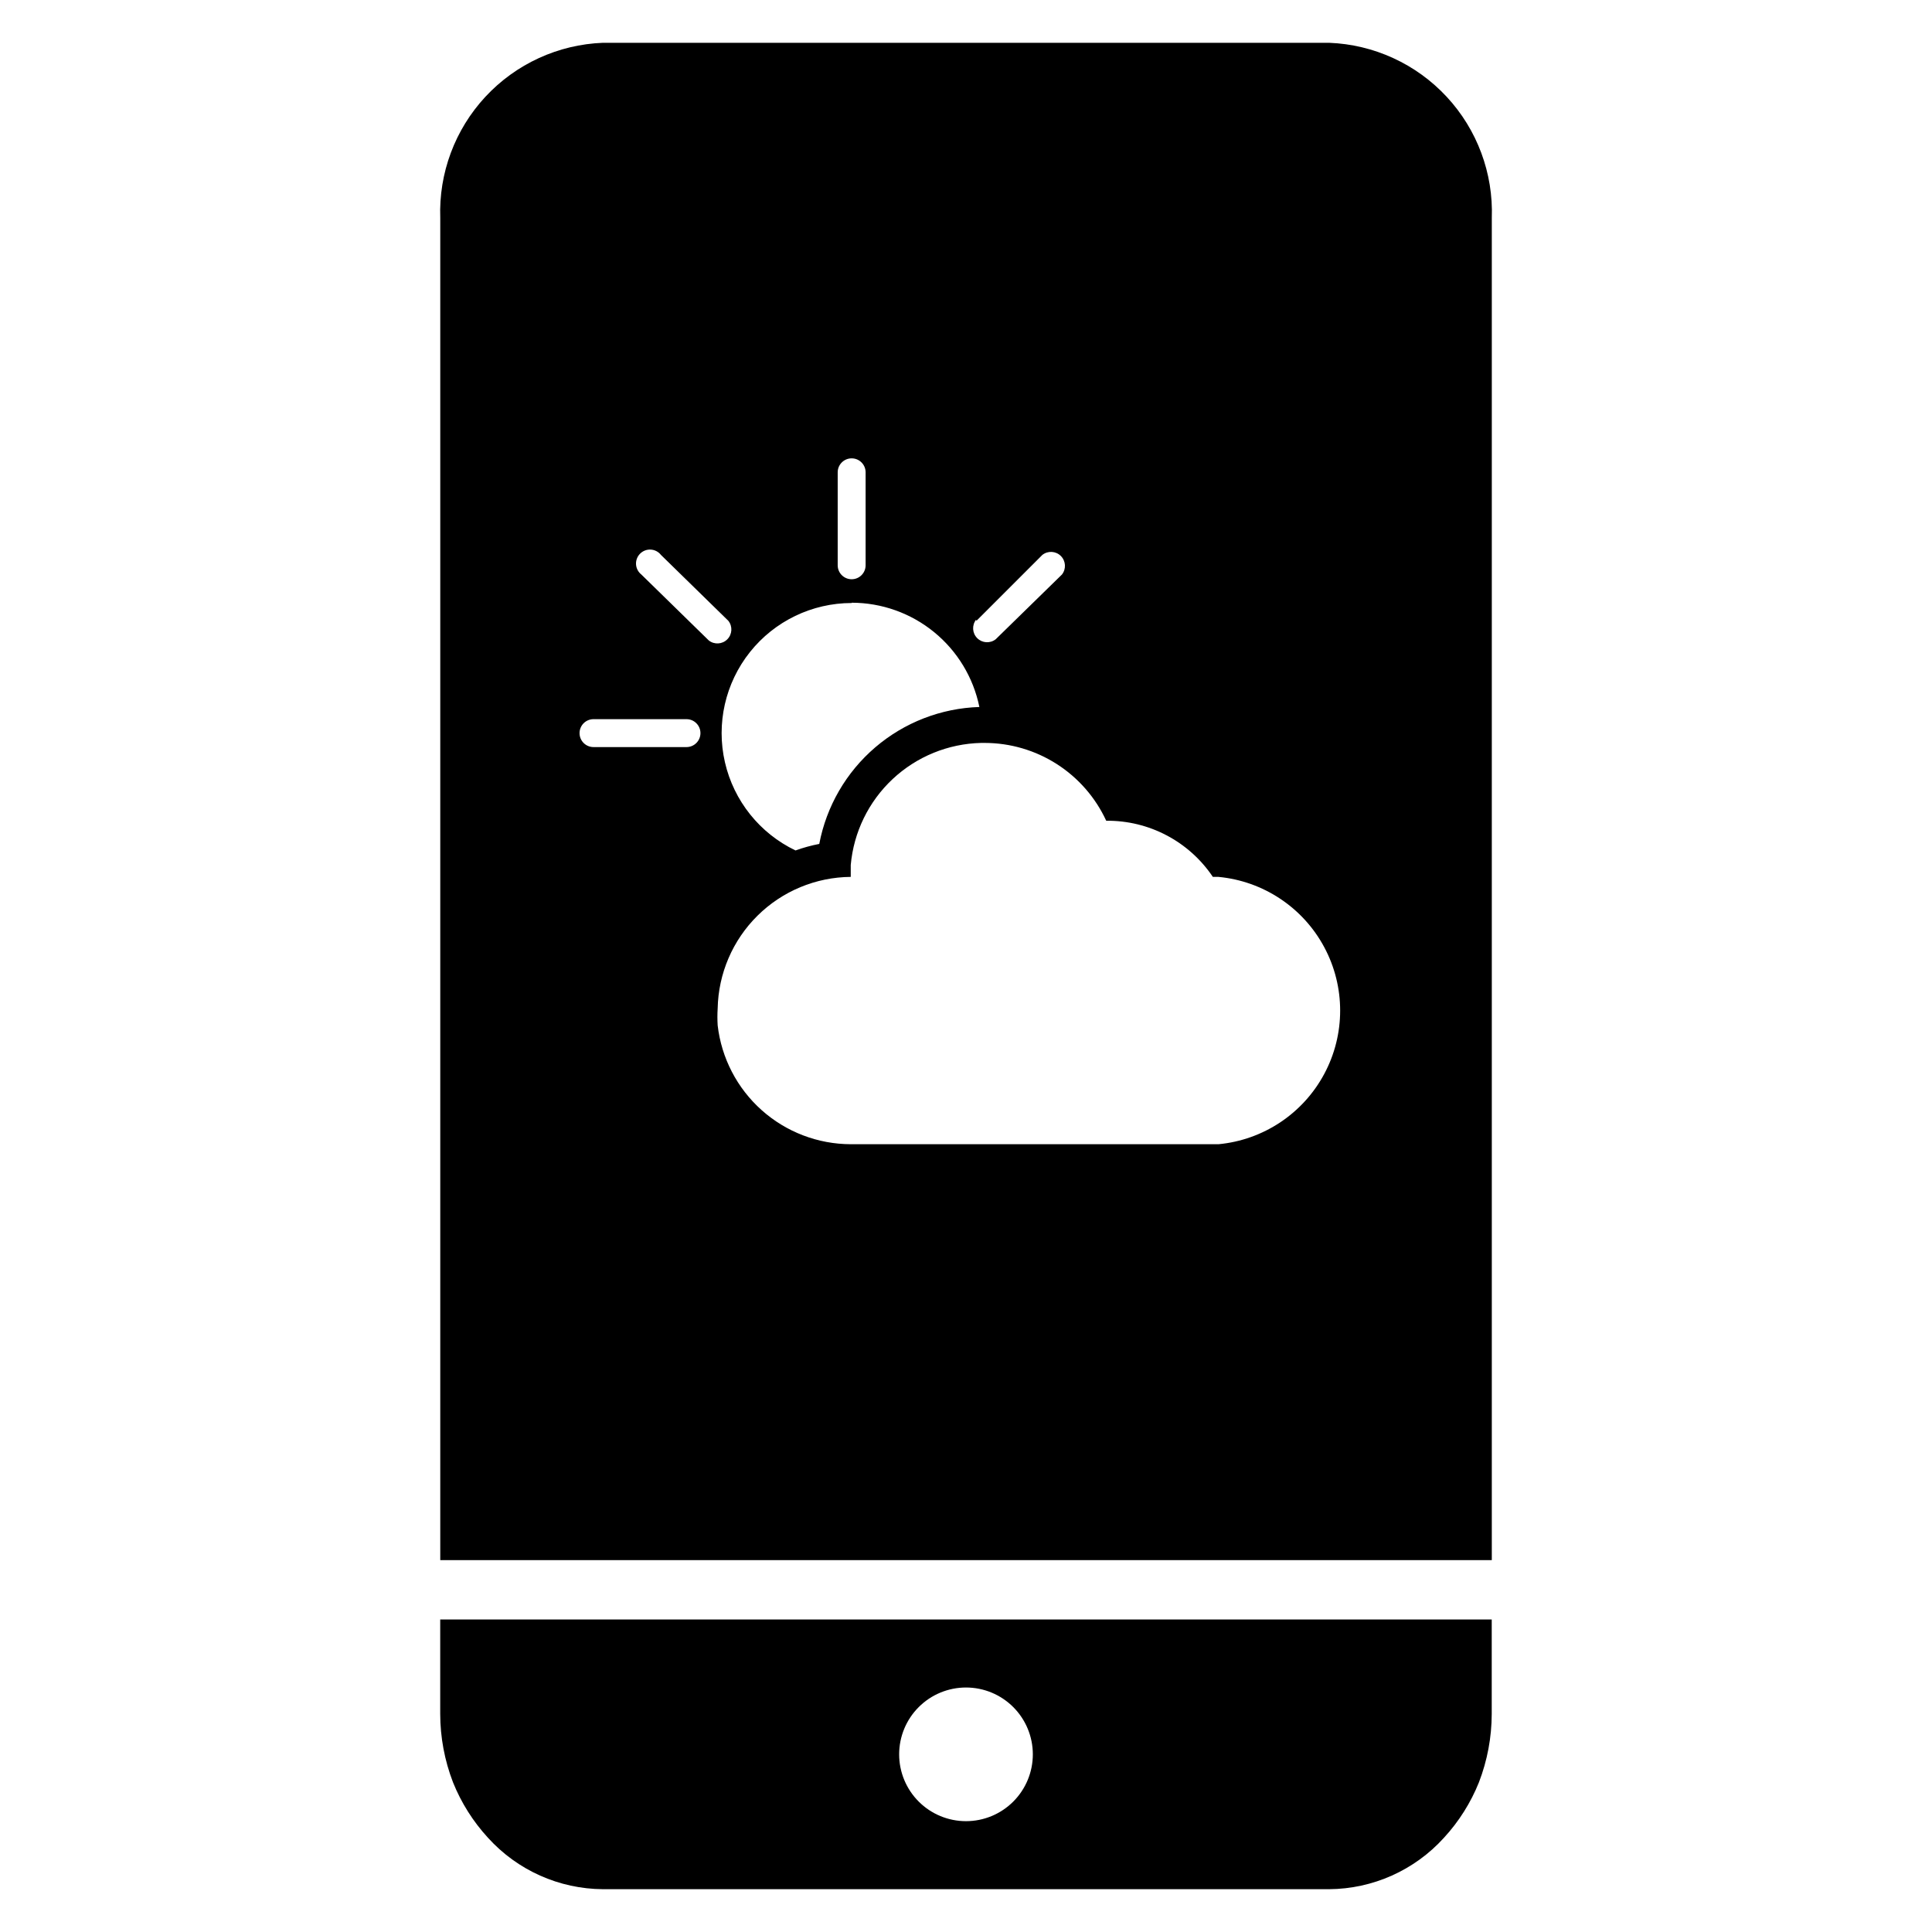
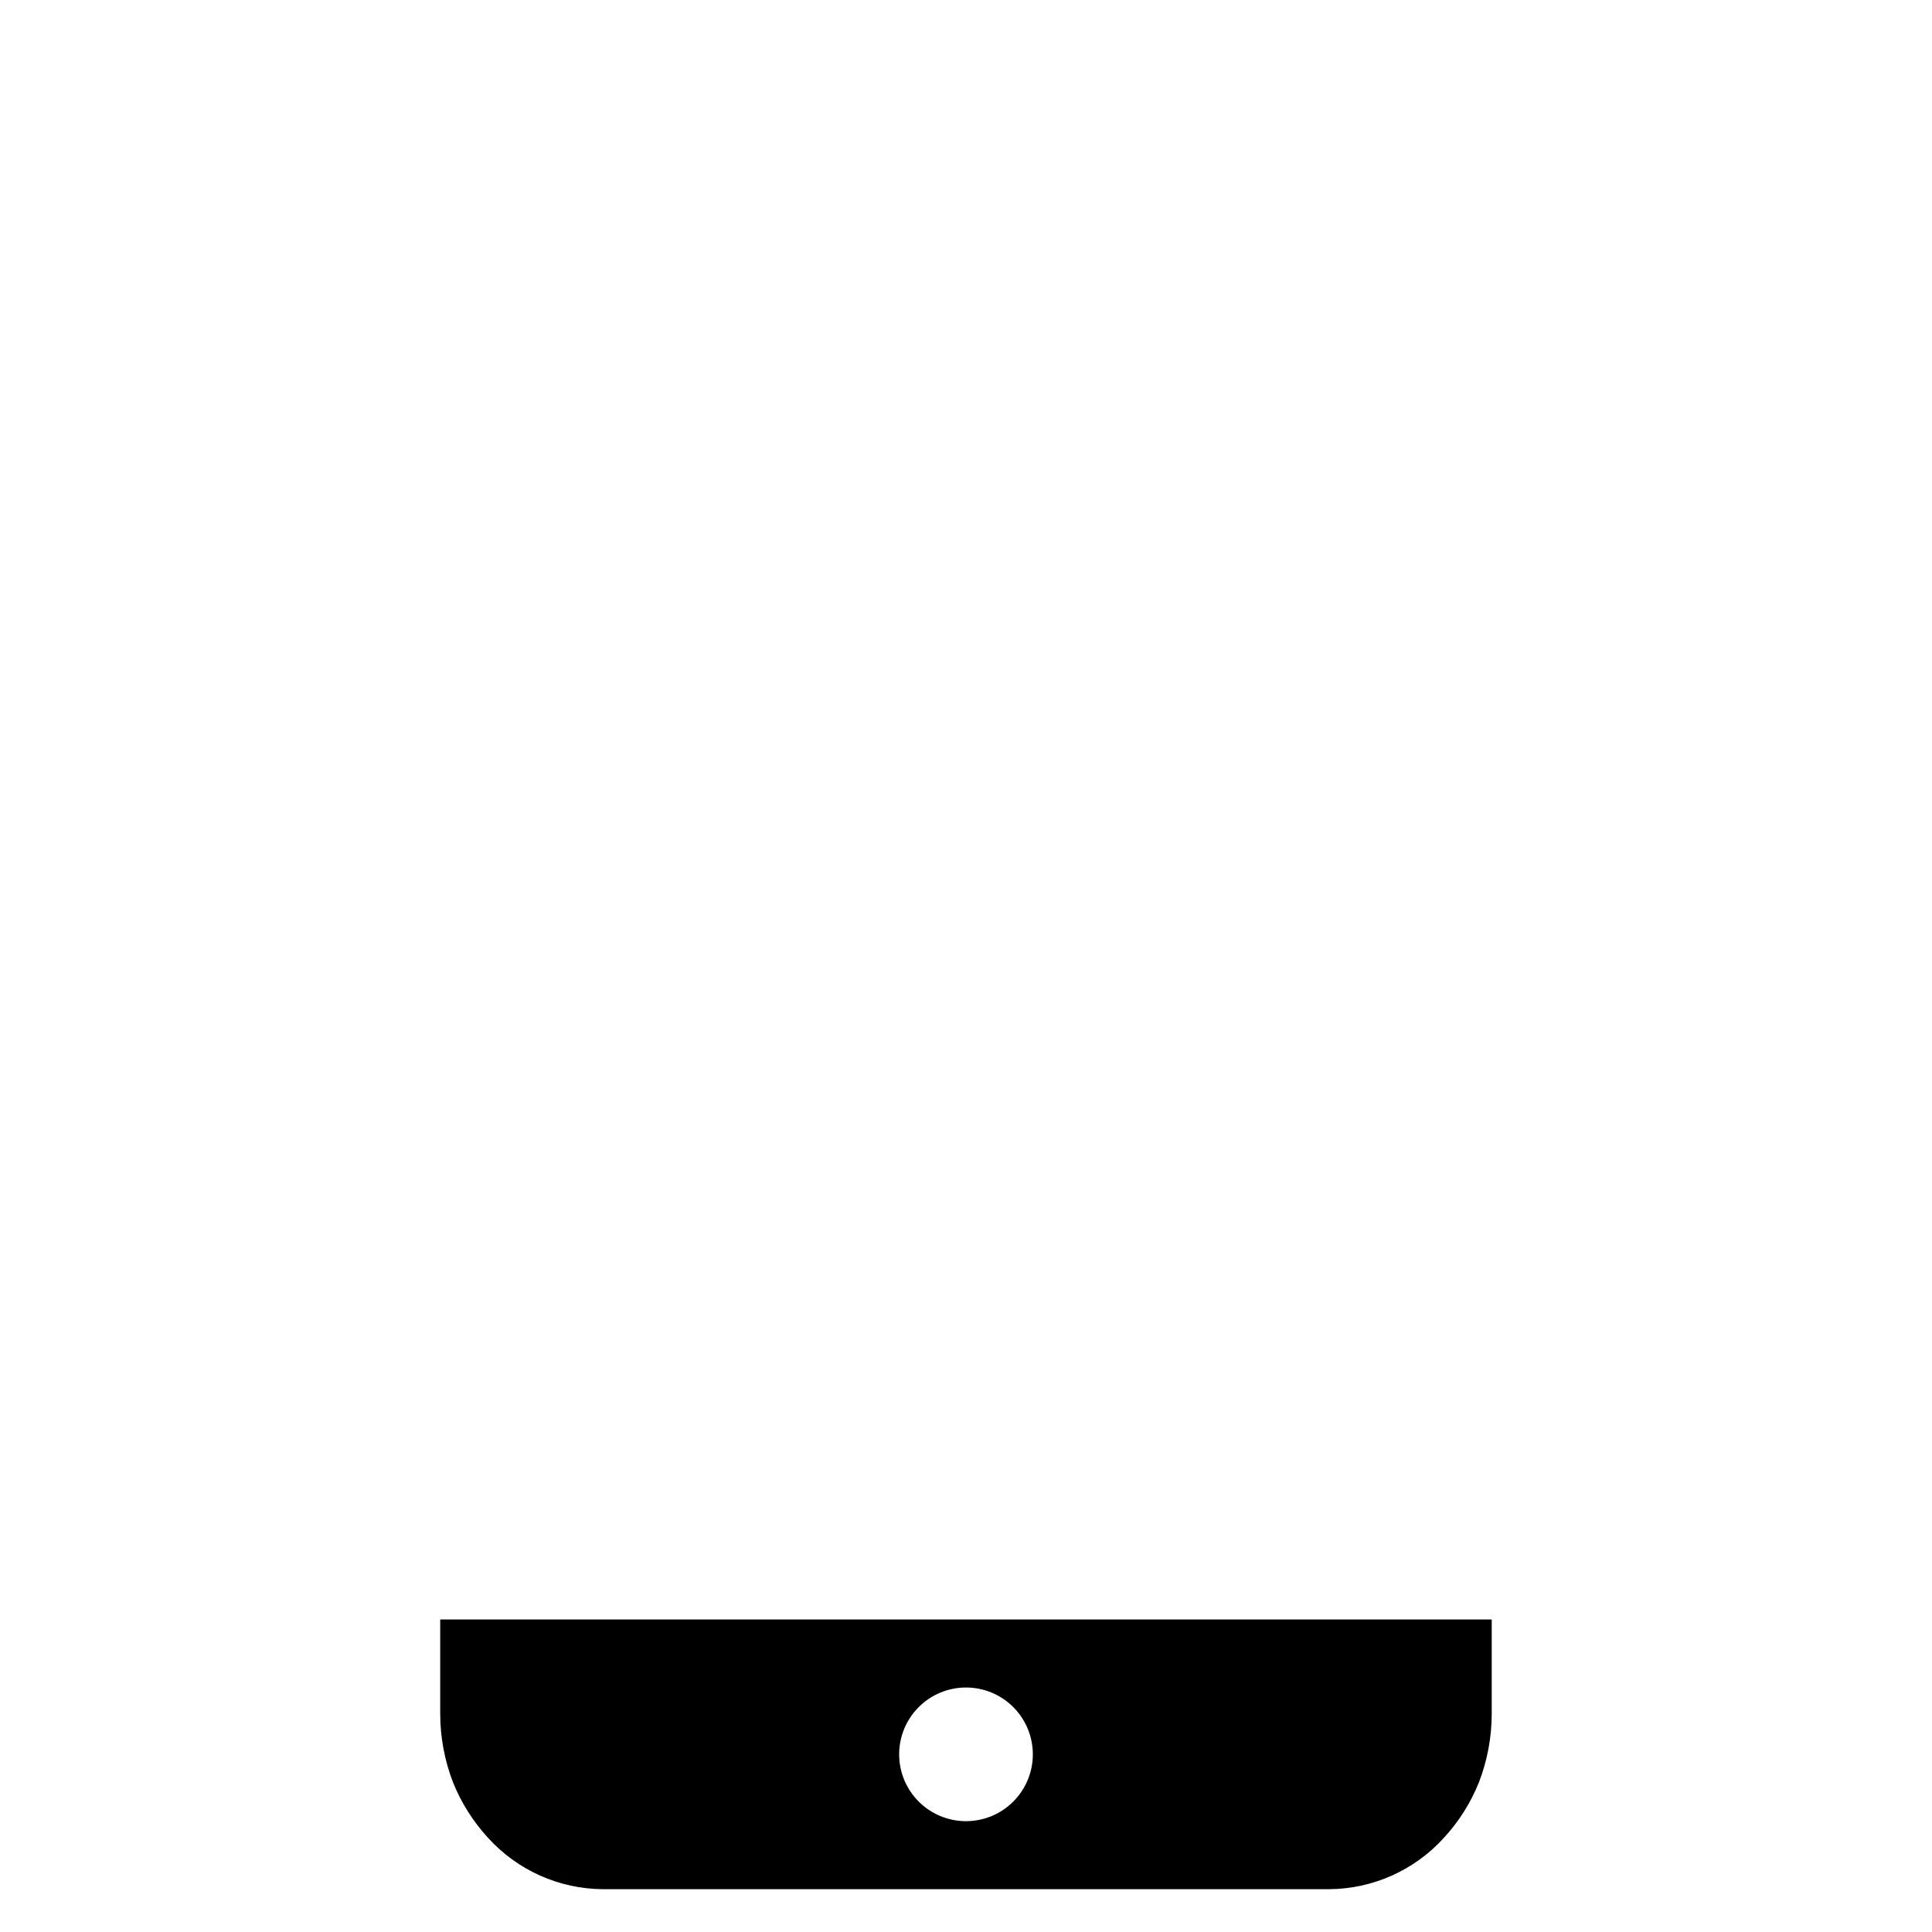
<svg xmlns="http://www.w3.org/2000/svg" fill="#000000" width="800px" height="800px" version="1.1" viewBox="144 144 512 512">
  <g>
    <path d="m260.66 573.18v25.031c0.012 6.191 1.16 12.328 3.383 18.105 2.18 5.43 5.328 10.418 9.289 14.723 7.797 8.609 18.852 13.551 30.465 13.617h192.39c11.613-0.066 22.668-5.008 30.465-13.617 3.965-4.305 7.113-9.293 9.289-14.723 2.223-5.777 3.371-11.914 3.383-18.105v-25.031zm139.34 53.449c-4.699 0-9.203-1.863-12.527-5.188-3.32-3.32-5.188-7.824-5.188-12.523s1.867-9.203 5.188-12.523c3.324-3.324 7.828-5.188 12.527-5.188 4.695 0 9.199 1.863 12.523 5.188 3.32 3.32 5.188 7.824 5.188 12.523s-1.867 9.203-5.188 12.523c-3.324 3.324-7.828 5.188-12.523 5.188z" />
-     <path d="m496.2 155.34h-192.39c-11.875 0.449-23.086 5.594-31.172 14.301-8.086 8.707-12.391 20.27-11.965 32.145v355.66h278.67v-355.66c0.426-11.875-3.875-23.438-11.965-32.145-8.086-8.707-19.297-13.852-31.172-14.301zm-93.441 153.19 17.477-17.477c1.473-1.16 3.578-1.035 4.902 0.289 1.324 1.328 1.449 3.434 0.293 4.906l-17.555 17.16c-1.473 1.16-3.578 1.035-4.906-0.293-1.324-1.324-1.449-3.43-0.289-4.902zm-36.762-39.359v-0.004c0-2.043 1.656-3.699 3.699-3.699 2.043 0 3.699 1.656 3.699 3.699v24.641c0 2.043-1.656 3.699-3.699 3.699-2.043 0-3.699-1.656-3.699-3.699zm3.699 34.559v-0.004c7.961 0.004 15.68 2.754 21.848 7.789 6.164 5.031 10.406 12.043 12 19.844-10.145 0.32-19.875 4.094-27.59 10.691-7.711 6.598-12.945 15.625-14.84 25.598-2.141 0.41-4.246 0.992-6.297 1.73-9.469-4.535-16.352-13.137-18.703-23.371-2.352-10.23 0.086-20.977 6.621-29.191 6.539-8.215 16.461-13.004 26.961-13.012zm-43.77 38.258-24.637-0.004c-2.047 0-3.703-1.656-3.703-3.699s1.656-3.699 3.703-3.699h24.641-0.004c2.043 0 3.699 1.656 3.699 3.699s-1.656 3.699-3.699 3.699zm-11.965-45.738c-0.832-0.656-1.344-1.633-1.406-2.688-0.062-1.059 0.332-2.09 1.078-2.836 0.746-0.75 1.781-1.141 2.836-1.078 1.055 0.062 2.035 0.574 2.688 1.406l17.871 17.477c1.156 1.473 1.031 3.578-0.293 4.902-1.324 1.324-3.43 1.449-4.902 0.293zm152.95 150.98h-97.457c-8.711-0.02-17.117-3.234-23.617-9.039-6.5-5.805-10.645-13.793-11.648-22.449-0.094-1.492-0.094-2.992 0-4.488 0.184-9.258 3.973-18.082 10.559-24.594 6.582-6.512 15.449-10.199 24.707-10.277v-3.148c0.773-8.699 4.727-16.809 11.102-22.777s14.727-9.379 23.457-9.578h0.945c6.777 0.008 13.406 1.953 19.113 5.609 5.703 3.652 10.246 8.863 13.086 15.016 11.324-0.117 21.945 5.477 28.258 14.879h1.496c11.867 1.121 22.383 8.105 28.016 18.609 5.633 10.5 5.633 23.129 0 33.629-5.633 10.504-16.148 17.488-28.016 18.609z" />
  </g>
</svg>